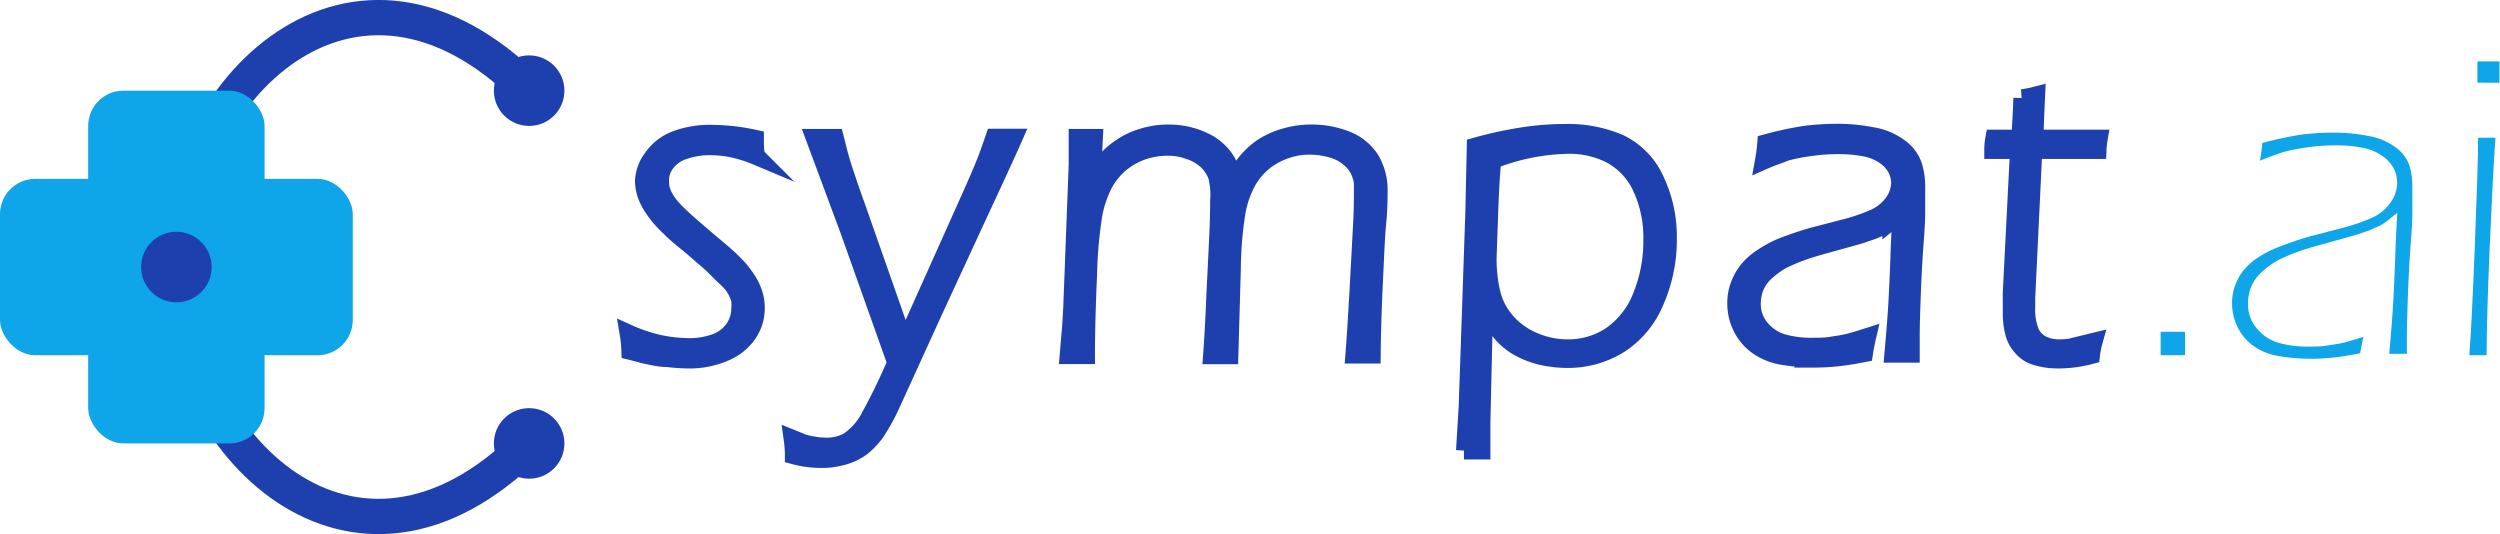
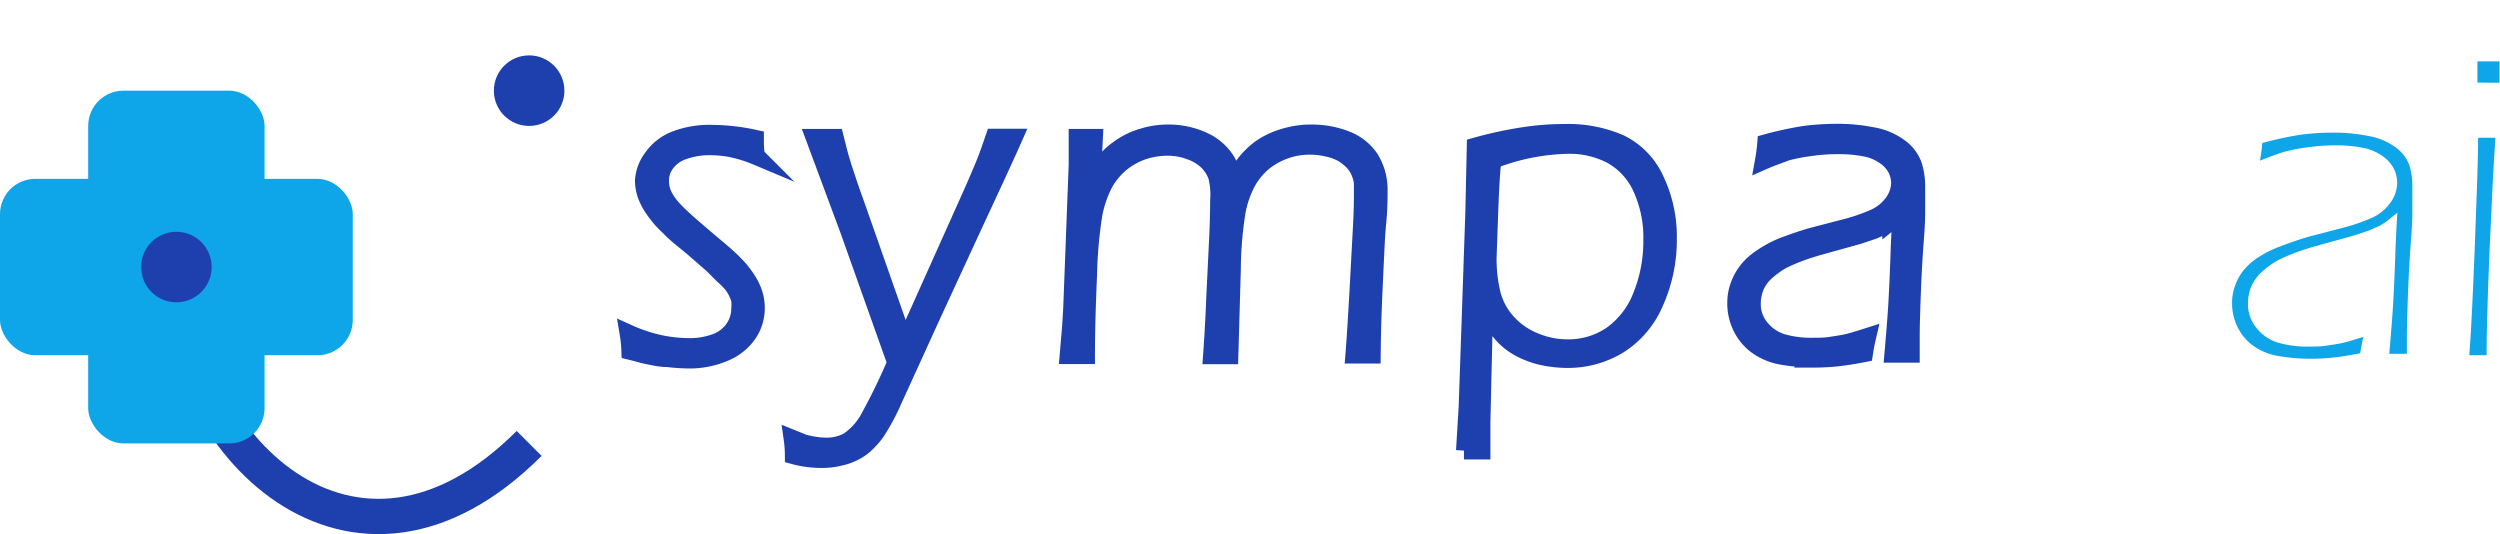
<svg xmlns="http://www.w3.org/2000/svg" viewBox="0 0 141.74 30.28">
  <defs>
    <style>.cls-1{isolation:isolate;}.cls-2,.cls-5{fill:#1e40af;}.cls-2,.cls-4{stroke:#1e40af;}.cls-2{stroke-miterlimit:10;}.cls-3{fill:#0ea5e9;}.cls-4{fill:none;stroke-width:2px;}</style>
  </defs>
  <title>Asset 1</title>
  <g id="Layer_2" data-name="Layer 2">
    <g id="Layer_1-2" data-name="Layer 1">
      <g class="cls-1">
        <path class="cls-2" d="M35.73,19.9a7.49,7.49,0,0,0-.1-1,9,9,0,0,0,1.82.6,8.34,8.34,0,0,0,1.57.17,4.25,4.25,0,0,0,1.6-.27,2.13,2.13,0,0,0,1-.79,2,2,0,0,0,.34-1.1,2.63,2.63,0,0,0,0-.49,2.34,2.34,0,0,0-.18-.48,2.52,2.52,0,0,0-.28-.44A5,5,0,0,0,41,15.6L40.4,15l-1.15-1c-.52-.43-1-.8-1.29-1.12a5.56,5.56,0,0,1-.84-.95,3.71,3.71,0,0,1-.48-.88,2.57,2.57,0,0,1-.14-.82A2.41,2.41,0,0,1,37,8.93a2.81,2.81,0,0,1,1.28-1,5.4,5.4,0,0,1,2.12-.35,11.67,11.67,0,0,1,2.41.28c0,.36,0,.7.08,1a7.86,7.86,0,0,0-1.4-.44,6.54,6.54,0,0,0-1.25-.12,4.36,4.36,0,0,0-1.47.24,2,2,0,0,0-1,.7,1.59,1.59,0,0,0-.34,1,2,2,0,0,0,.07.55,2.18,2.18,0,0,0,.24.52,3.51,3.51,0,0,0,.4.53c.17.19.39.4.65.64s.65.57,1.15,1,.87.73,1.12.95.45.41.62.59a4.1,4.1,0,0,1,.5.59,4,4,0,0,1,.39.63,3,3,0,0,1,.22.61,2.7,2.7,0,0,1,.07.63,2.58,2.58,0,0,1-.45,1.45A3,3,0,0,1,41.05,20a5,5,0,0,1-2.07.39,10.79,10.79,0,0,1-1.13-.08c-.45,0-.81-.1-1.09-.15S36.15,20,35.73,19.9Z" />
        <path class="cls-2" d="M45,25.82a7,7,0,0,0-.07-.95l.62.25a4.87,4.87,0,0,0,.59.13,3.91,3.91,0,0,0,.64.06A2.51,2.51,0,0,0,48.11,25a3.75,3.75,0,0,0,1.24-1.44,32.68,32.68,0,0,0,1.45-3L48.11,13,46.18,7.81l.58,0,.58,0,.22.87c.09.33.19.67.3,1s.36,1.1.65,1.89l2.78,7.92,3.85-8.59c.35-.79.59-1.36.73-1.71s.3-.81.5-1.39l.55,0,.56,0c-.4.91-1.15,2.53-2.23,4.85L52.87,17.8l-2.28,5a12,12,0,0,1-.93,1.71,4.72,4.72,0,0,1-.66.73,2.83,2.83,0,0,1-.57.38,3.19,3.19,0,0,1-.82.29,4,4,0,0,1-1,.12A5.88,5.88,0,0,1,45,25.82Z" />
        <path class="cls-2" d="M60.58,20.14l.14-1.66.06-1,.31-8.14c0-.6,0-1.1,0-1.53l.47,0,.47,0-.13,2.57a8.38,8.38,0,0,1,.72-1.18,4.18,4.18,0,0,1,.89-.81,4.27,4.27,0,0,1,1.27-.61,4.87,4.87,0,0,1,1.48-.22,4.64,4.64,0,0,1,2.28.59,3.43,3.43,0,0,1,.7.58,2.67,2.67,0,0,1,.43.66,6.19,6.19,0,0,1,.3.94c.16-.32.32-.59.46-.83a4.12,4.12,0,0,1,.6-.71,3.69,3.69,0,0,1,.88-.64,4.82,4.82,0,0,1,1.14-.43,5.07,5.07,0,0,1,1.29-.16,5.32,5.32,0,0,1,1.92.34A2.89,2.89,0,0,1,77.68,9a3.33,3.33,0,0,1,.49,1.84c0,.4,0,1-.08,1.82s-.12,2-.19,3.45-.11,2.83-.12,4h-1c.08-1,.15-2.19.23-3.59l.18-3.35c.05-.84.07-1.53.07-2.08,0-.28,0-.53,0-.74a2.32,2.32,0,0,0-.17-.61,2,2,0,0,0-.37-.57,3.13,3.13,0,0,0-.59-.47,3.06,3.06,0,0,0-.84-.31,4.36,4.36,0,0,0-1-.12,4,4,0,0,0-1.46.25,4.11,4.11,0,0,0-1.21.68,4,4,0,0,0-.89,1.07A5.74,5.74,0,0,0,70.12,12a21.58,21.58,0,0,0-.27,3.27l-.14,4.88h-1q.12-1.66.18-3.27l.15-3.08c.05-1,.07-1.78.07-2.43A4.25,4.25,0,0,0,69,10a2.26,2.26,0,0,0-.55-.86,2.69,2.69,0,0,0-1-.59,3.49,3.49,0,0,0-1.27-.22,4.37,4.37,0,0,0-1.45.25,4.17,4.17,0,0,0-1.23.71,4.08,4.08,0,0,0-.91,1.13A6.36,6.36,0,0,0,62,12.16a24.89,24.89,0,0,0-.3,3.39q-.12,2.7-.12,4.59h-1Z" />
        <path class="cls-2" d="M83.05,25.55l.15-2.46L83.58,12l.08-3.7a22.54,22.54,0,0,1,2.78-.6,15.56,15.56,0,0,1,2.32-.17,7.34,7.34,0,0,1,3.09.6,4.24,4.24,0,0,1,2,2.07,7.47,7.47,0,0,1,.72,3.33,8.67,8.67,0,0,1-.76,3.63,5.31,5.31,0,0,1-2.07,2.42,5.53,5.53,0,0,1-2.9.78,6.79,6.79,0,0,1-1.42-.16,5.06,5.06,0,0,1-1.27-.48,3.55,3.55,0,0,1-1-.8,8.35,8.35,0,0,1-1-1.47L84,23.94v.42c0,.27,0,.67,0,1.19h-1ZM84.62,9.08q-.11,1-.18,3t-.09,2.55a8.67,8.67,0,0,0,.22,2,3.8,3.8,0,0,0,.89,1.66A4.2,4.2,0,0,0,87,19.36a4.81,4.81,0,0,0,1.87.38A4.36,4.36,0,0,0,91.36,19a4.84,4.84,0,0,0,1.71-2.21,8.26,8.26,0,0,0,.6-3.18,6.72,6.72,0,0,0-.62-3,4,4,0,0,0-1.69-1.82,5.13,5.13,0,0,0-2.43-.57A12.41,12.41,0,0,0,84.62,9.08Z" />
        <path class="cls-2" d="M100,9.11c.05-.28.1-.6.13-1a20.17,20.17,0,0,1,2.16-.47,14.29,14.29,0,0,1,1.86-.12,9.9,9.9,0,0,1,2,.19,3.58,3.58,0,0,1,1.52.63,2.16,2.16,0,0,1,.79,1,3.87,3.87,0,0,1,.19,1.17c0,.41,0,.92,0,1.55s-.06,1.29-.11,2-.1,1.61-.14,2.68-.06,1.85-.06,2.32v1h-1c.11-1.24.19-2.25.23-3s.08-1.61.11-2.5.07-1.73.12-2.5l-.58.47a4.73,4.73,0,0,1-.44.28l-.57.25-.62.21c-.19.07-.64.19-1.36.39s-1.24.34-1.55.44a11.1,11.1,0,0,0-1.62.64,5,5,0,0,0-1,.73,2.41,2.41,0,0,0-.53.75,2.54,2.54,0,0,0-.2,1,2.1,2.1,0,0,0,.48,1.37,2.54,2.54,0,0,0,1.2.83,5.94,5.94,0,0,0,1.75.23c.34,0,.67,0,1-.05s.62-.09.9-.15.68-.18,1.21-.35q-.11.47-.18.93c-.66.13-1.2.21-1.61.25s-.8.06-1.16.06a10.92,10.92,0,0,1-1.89-.16,3.41,3.41,0,0,1-1.46-.62,2.84,2.84,0,0,1-.86-1.08,3,3,0,0,1-.28-1.28,2.79,2.79,0,0,1,.17-1,3.14,3.14,0,0,1,.52-.92,3.53,3.53,0,0,1,.78-.68A6.35,6.35,0,0,1,101,14c.54-.21,1.11-.41,1.73-.59l2-.52a10.62,10.62,0,0,0,1.5-.52,2.67,2.67,0,0,0,1.1-.87,2,2,0,0,0,.39-1.12,1.85,1.85,0,0,0-.19-.8,2,2,0,0,0-.65-.73,2.83,2.83,0,0,0-1.17-.48,7.63,7.63,0,0,0-1.46-.13,11,11,0,0,0-1.67.12,9.94,9.94,0,0,0-1.32.26C101,8.73,100.5,8.89,100,9.11Z" />
-         <path class="cls-2" d="M118.71,19.37a4.77,4.77,0,0,0-.15.77,7.34,7.34,0,0,1-1.82.25,4.29,4.29,0,0,1-1.24-.16,1.68,1.68,0,0,1-.88-.55,1.92,1.92,0,0,1-.45-.87,4.36,4.36,0,0,1-.12-1c0-.06,0-.16,0-.3s0-.44,0-.92l.41-8.08H113q0-.33.06-.66h1.49c0-.51.07-1.27.1-2.29a6.64,6.64,0,0,0,.8-.16c-.06,1.32-.09,2.14-.09,2.45H119a4.93,4.93,0,0,0-.07.66h-3.64l-.4,8.37v.5a3.45,3.45,0,0,0,.24,1.49,1.5,1.5,0,0,0,.67.67,2.18,2.18,0,0,0,.9.2,4.35,4.35,0,0,0,.7-.05C117.68,19.62,118.1,19.52,118.71,19.37Z" />
      </g>
      <g class="cls-1">
-         <path class="cls-3" d="M122.5,20.14c0-.33,0-.6,0-.79s0-.38,0-.54h1.38c0,.25,0,.48,0,.7s0,.44,0,.63H122.5Z" />
        <path class="cls-3" d="M128.13,9.11c.05-.28.1-.6.13-1a20.17,20.17,0,0,1,2.16-.47,14.29,14.29,0,0,1,1.86-.12,9.9,9.9,0,0,1,2,.19,3.58,3.58,0,0,1,1.52.63,2.16,2.16,0,0,1,.79,1,3.86,3.86,0,0,1,.18,1.17c0,.41,0,.92,0,1.55s-.06,1.29-.11,2-.1,1.61-.14,2.68-.06,1.85-.06,2.32v1h-1c.11-1.24.19-2.25.23-3s.08-1.61.11-2.5.07-1.73.12-2.5l-.58.47a4.73,4.73,0,0,1-.44.28l-.57.25-.62.21c-.19.07-.64.19-1.36.39s-1.24.34-1.55.44a11.1,11.1,0,0,0-1.62.64,5,5,0,0,0-1,.73,2.41,2.41,0,0,0-.53.75,2.54,2.54,0,0,0-.2,1,2.1,2.1,0,0,0,.48,1.37,2.49,2.49,0,0,0,1.2.83,5.94,5.94,0,0,0,1.75.23c.34,0,.67,0,1-.05s.62-.09.9-.15.68-.18,1.21-.35q-.1.47-.18.93c-.66.13-1.2.21-1.61.25s-.8.06-1.16.06a11.13,11.13,0,0,1-1.9-.16,3.42,3.42,0,0,1-1.45-.62,2.84,2.84,0,0,1-.86-1.08,3,3,0,0,1-.28-1.28,2.79,2.79,0,0,1,.17-1,2.93,2.93,0,0,1,.52-.92,3.53,3.53,0,0,1,.78-.68A6.35,6.35,0,0,1,129.2,14c.54-.21,1.11-.41,1.73-.59l2-.52a10.62,10.62,0,0,0,1.5-.52,2.58,2.58,0,0,0,1.09-.87,1.93,1.93,0,0,0,.39-1.12,1.84,1.84,0,0,0-.18-.8,2,2,0,0,0-.65-.73,2.83,2.83,0,0,0-1.17-.48,7.63,7.63,0,0,0-1.46-.13,11,11,0,0,0-1.67.12,9.94,9.94,0,0,0-1.32.26C129.12,8.73,128.67,8.89,128.13,9.11Z" />
        <path class="cls-3" d="M140,20.14c.1-1.22.2-3.35.32-6.38s.18-5,.18-5.95l.49,0,.49,0q-.16,2.33-.33,6.33t-.17,6h-1Zm.46-15.45,0-1.21h1.25l0,1.21c-.2,0-.41,0-.62,0S140.66,4.67,140.46,4.69Z" />
      </g>
-       <path class="cls-4" d="M10,15.14c0-10,10-20,20-10" />
      <path class="cls-4" d="M10,15.14c0,10,10,20,20,10" />
      <rect class="cls-3" y="10.14" width="20" height="10" rx="2" />
      <rect class="cls-3" x="5" y="5.14" width="10" height="20" rx="2" />
      <circle class="cls-5" cx="30" cy="5.14" r="2" />
-       <circle class="cls-5" cx="30" cy="25.14" r="2" />
      <circle class="cls-5" cx="10" cy="15.14" r="2" />
    </g>
  </g>
</svg>